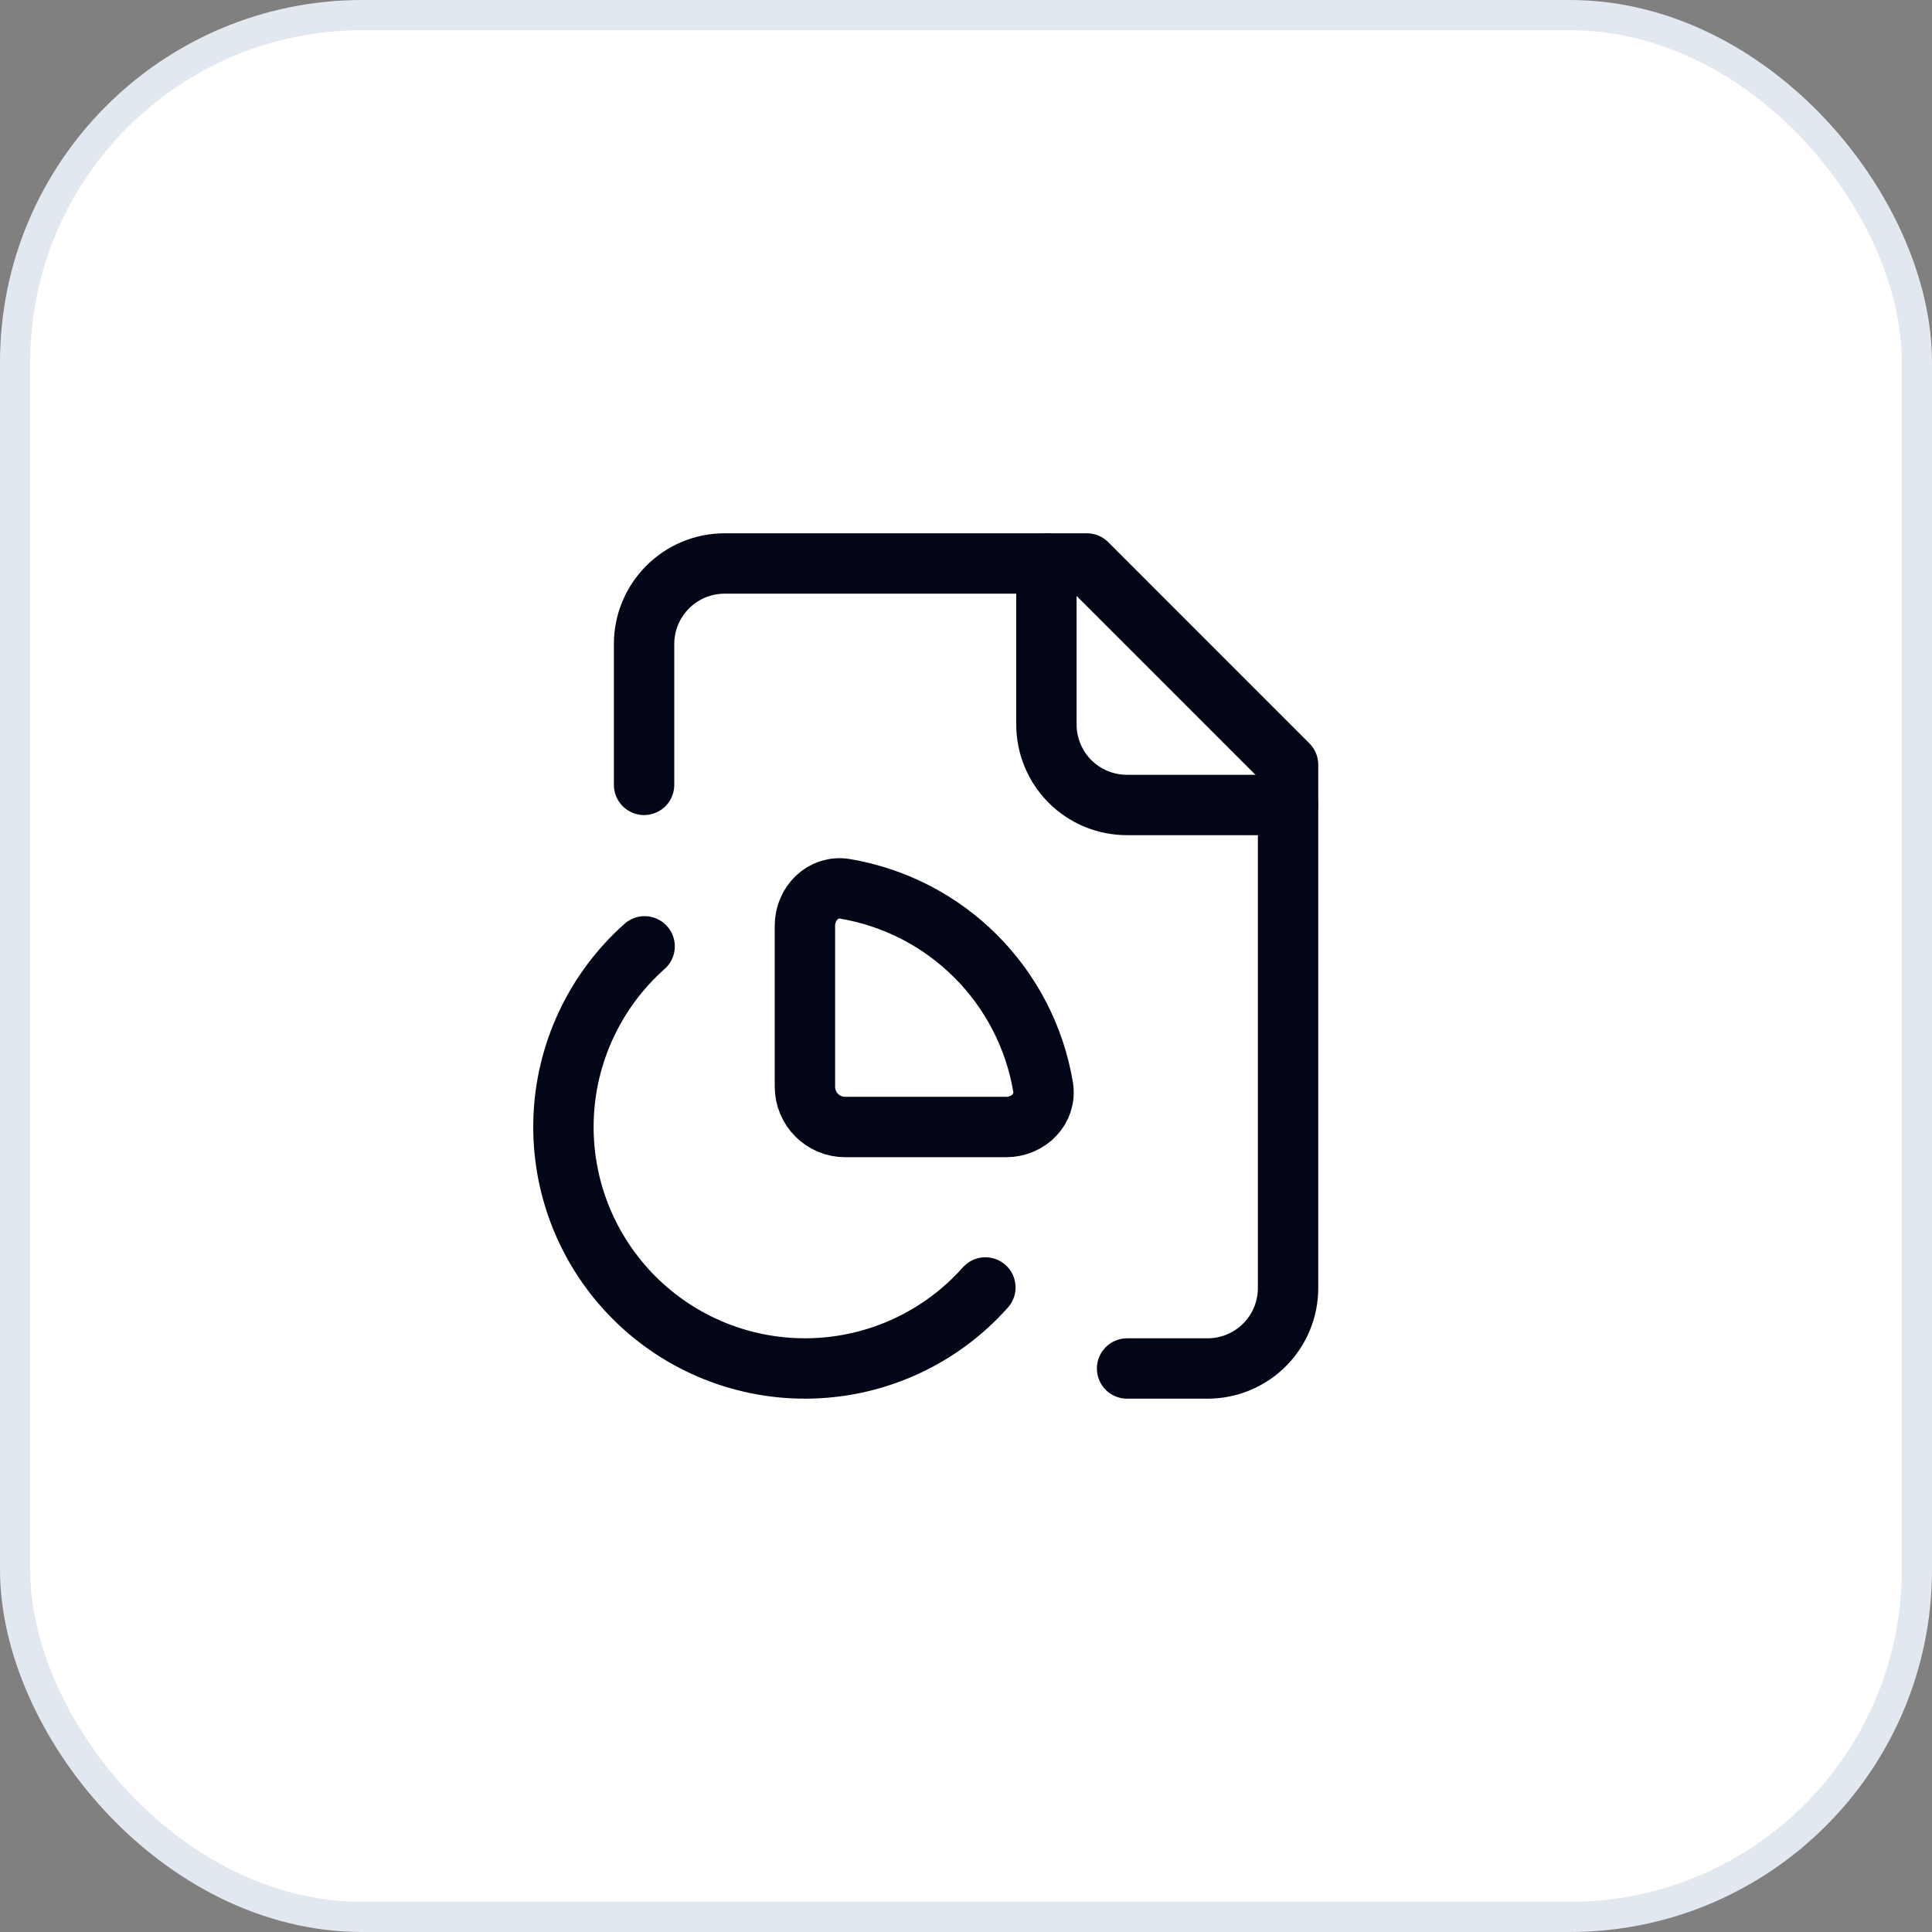
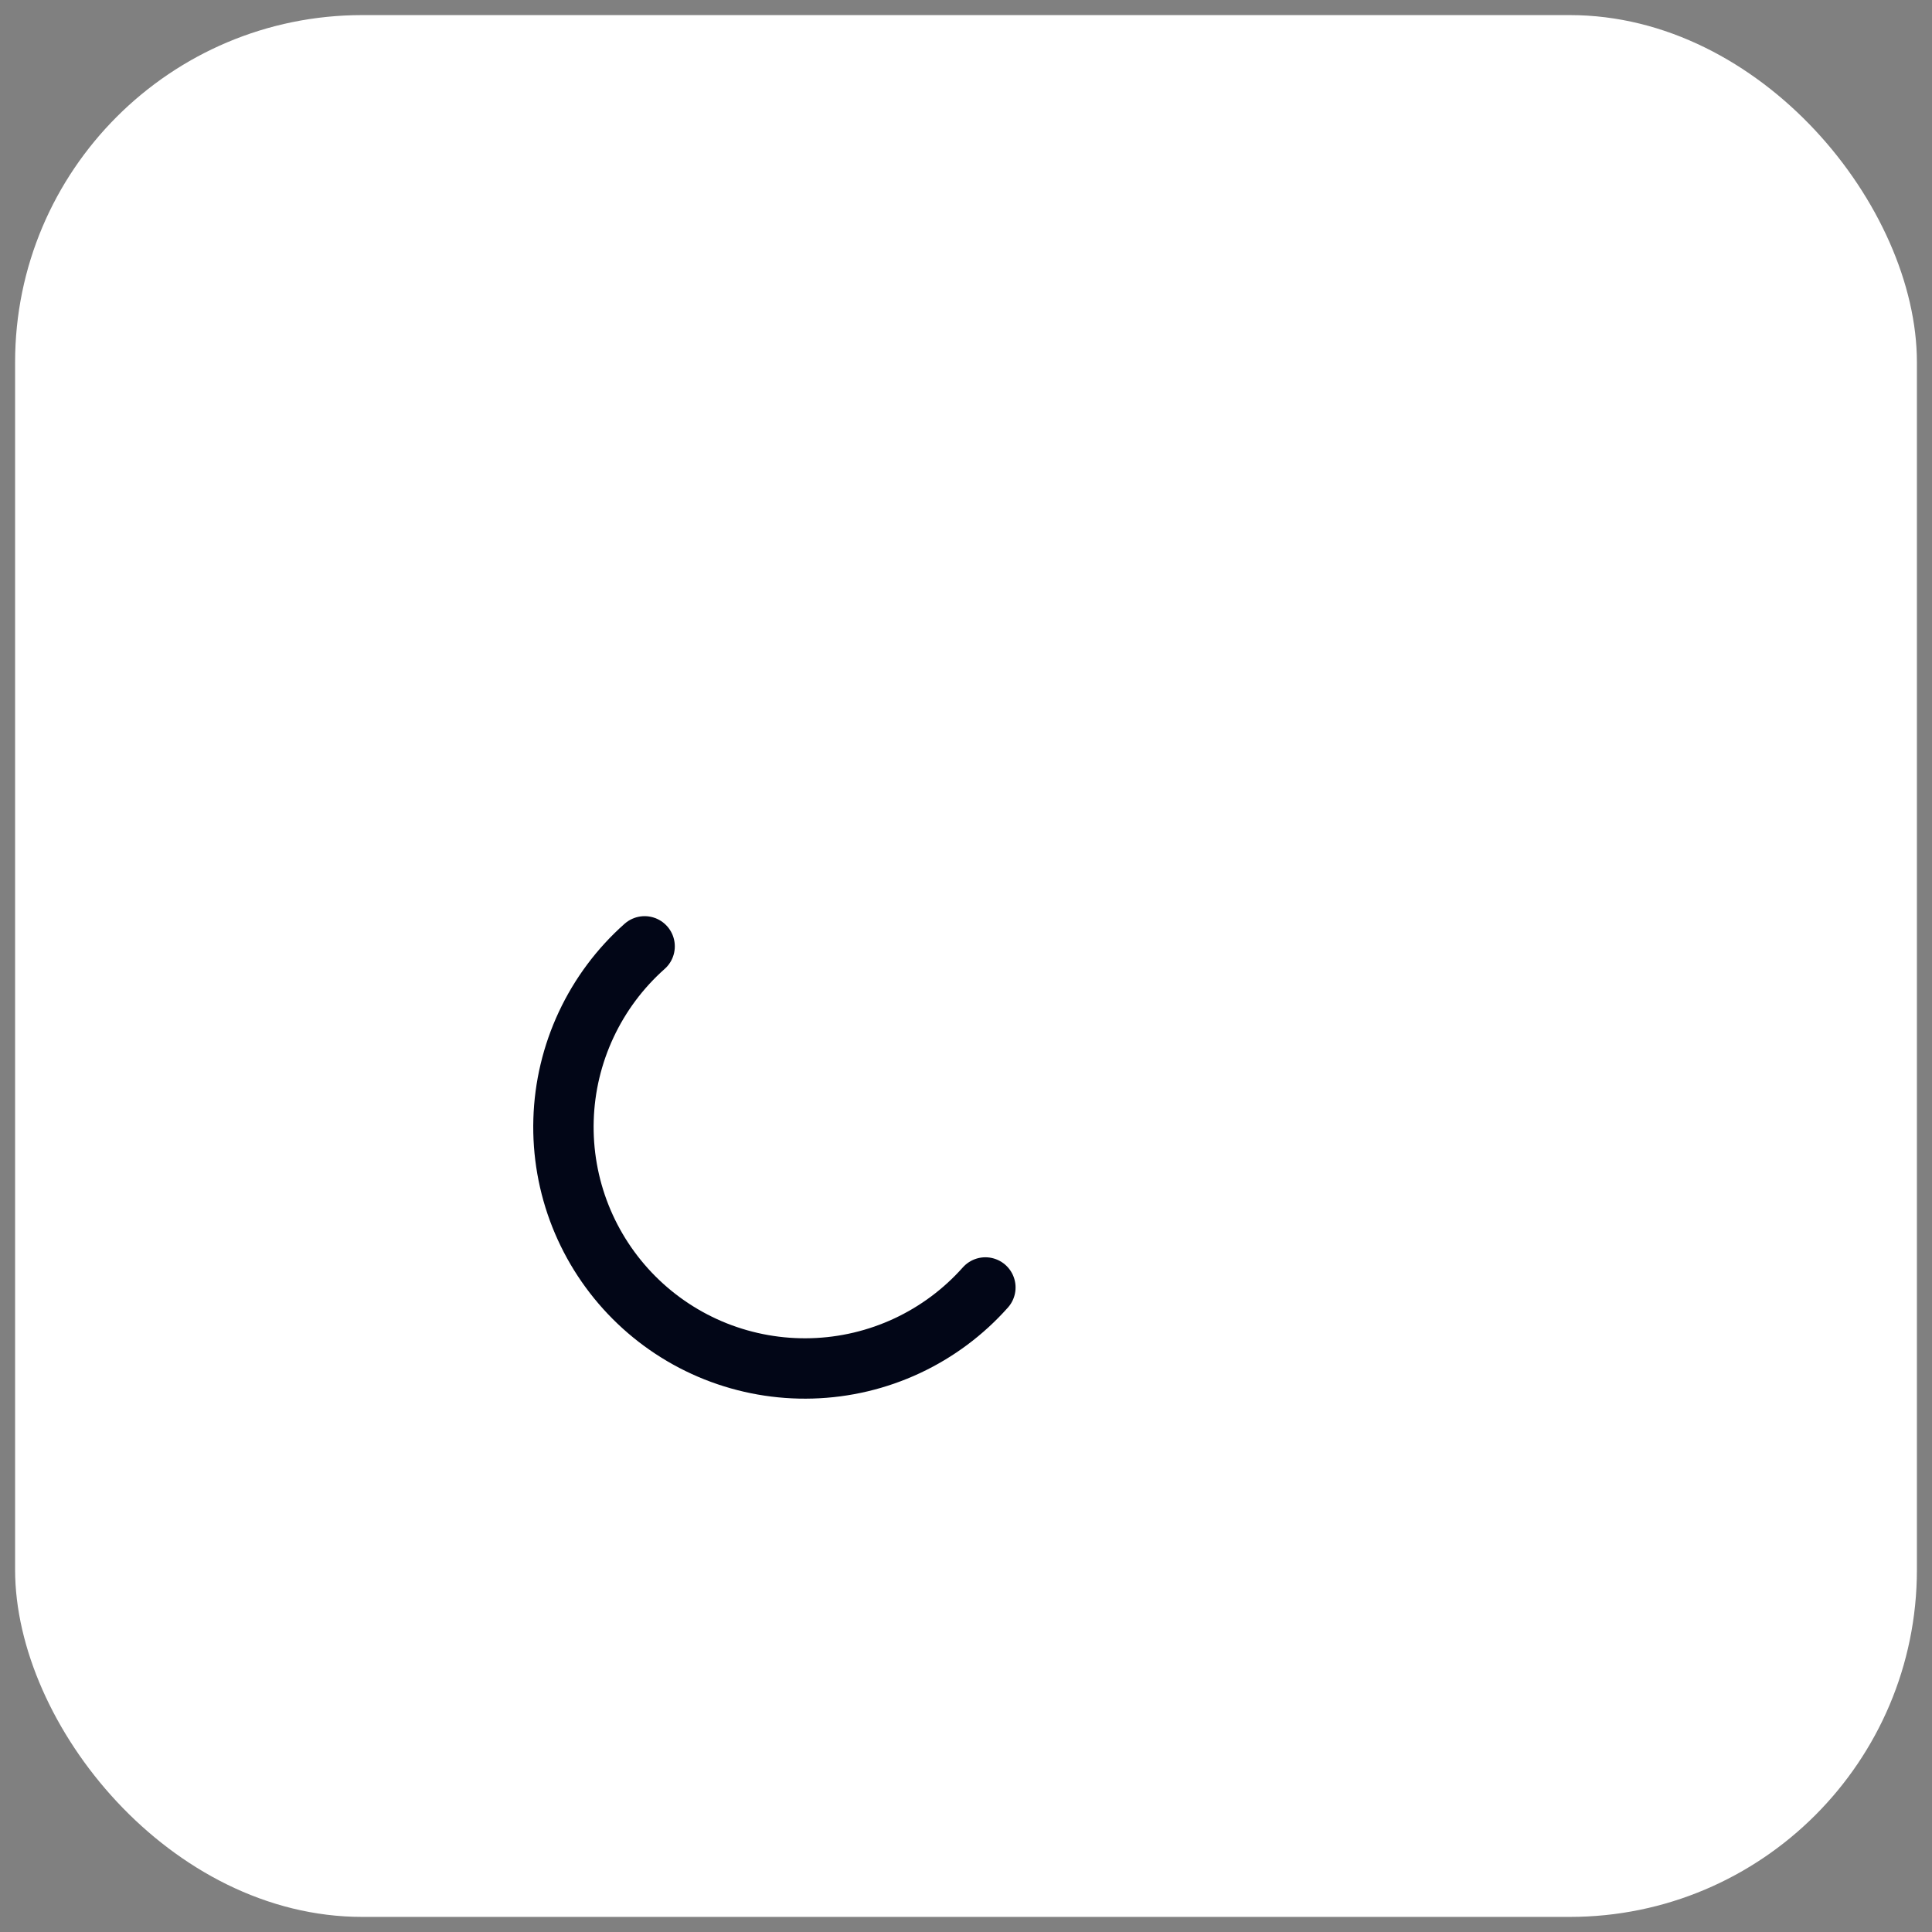
<svg xmlns="http://www.w3.org/2000/svg" width="64" height="64" viewBox="0 0 64 64" fill="none">
  <rect x="0" y="0" width="64" height="64" fill="#808080" stroke="none" />
  <rect x="0.5" y="0.5" width="63" height="63" rx="11.5" fill="white" />
-   <rect x="0.5" y="0.5" width="63" height="63" rx="11.5" stroke="#E2E8F0" />
-   <path d="M34.664 18.666V24C34.664 24.707 34.945 25.385 35.445 25.886C35.945 26.386 36.623 26.666 37.331 26.666H42.664" stroke="#020617" stroke-width="2" stroke-linecap="round" stroke-linejoin="round" />
-   <path d="M37.336 45.333H40.003C40.71 45.333 41.388 45.052 41.888 44.552C42.388 44.052 42.669 43.374 42.669 42.666V25.333L36.003 18.666H24.003C23.295 18.666 22.617 18.948 22.117 19.448C21.617 19.948 21.336 20.626 21.336 21.333V26" stroke="#020617" stroke-width="2" stroke-linecap="round" stroke-linejoin="round" />
  <path d="M21.354 31.349C20.538 32.073 19.88 32.956 19.418 33.943C18.956 34.931 18.7 36.002 18.668 37.092C18.635 38.182 18.825 39.267 19.227 40.281C19.629 41.294 20.234 42.215 21.004 42.986C21.775 43.758 22.695 44.364 23.708 44.767C24.721 45.169 25.806 45.361 26.896 45.329C27.986 45.298 29.058 45.044 30.046 44.583C31.034 44.122 31.917 43.464 32.642 42.649" stroke="#020617" stroke-width="2" stroke-linecap="round" stroke-linejoin="round" />
-   <path d="M27.997 37.334C27.644 37.334 27.305 37.193 27.055 36.943C26.805 36.693 26.664 36.354 26.664 36V30.667C26.664 29.931 27.264 29.323 27.991 29.444C29.631 29.72 31.145 30.5 32.321 31.677C33.497 32.853 34.278 34.367 34.553 36.007C34.675 36.732 34.067 37.334 33.331 37.334H27.997Z" stroke="#020617" stroke-width="2" stroke-linecap="round" stroke-linejoin="round" />
</svg>